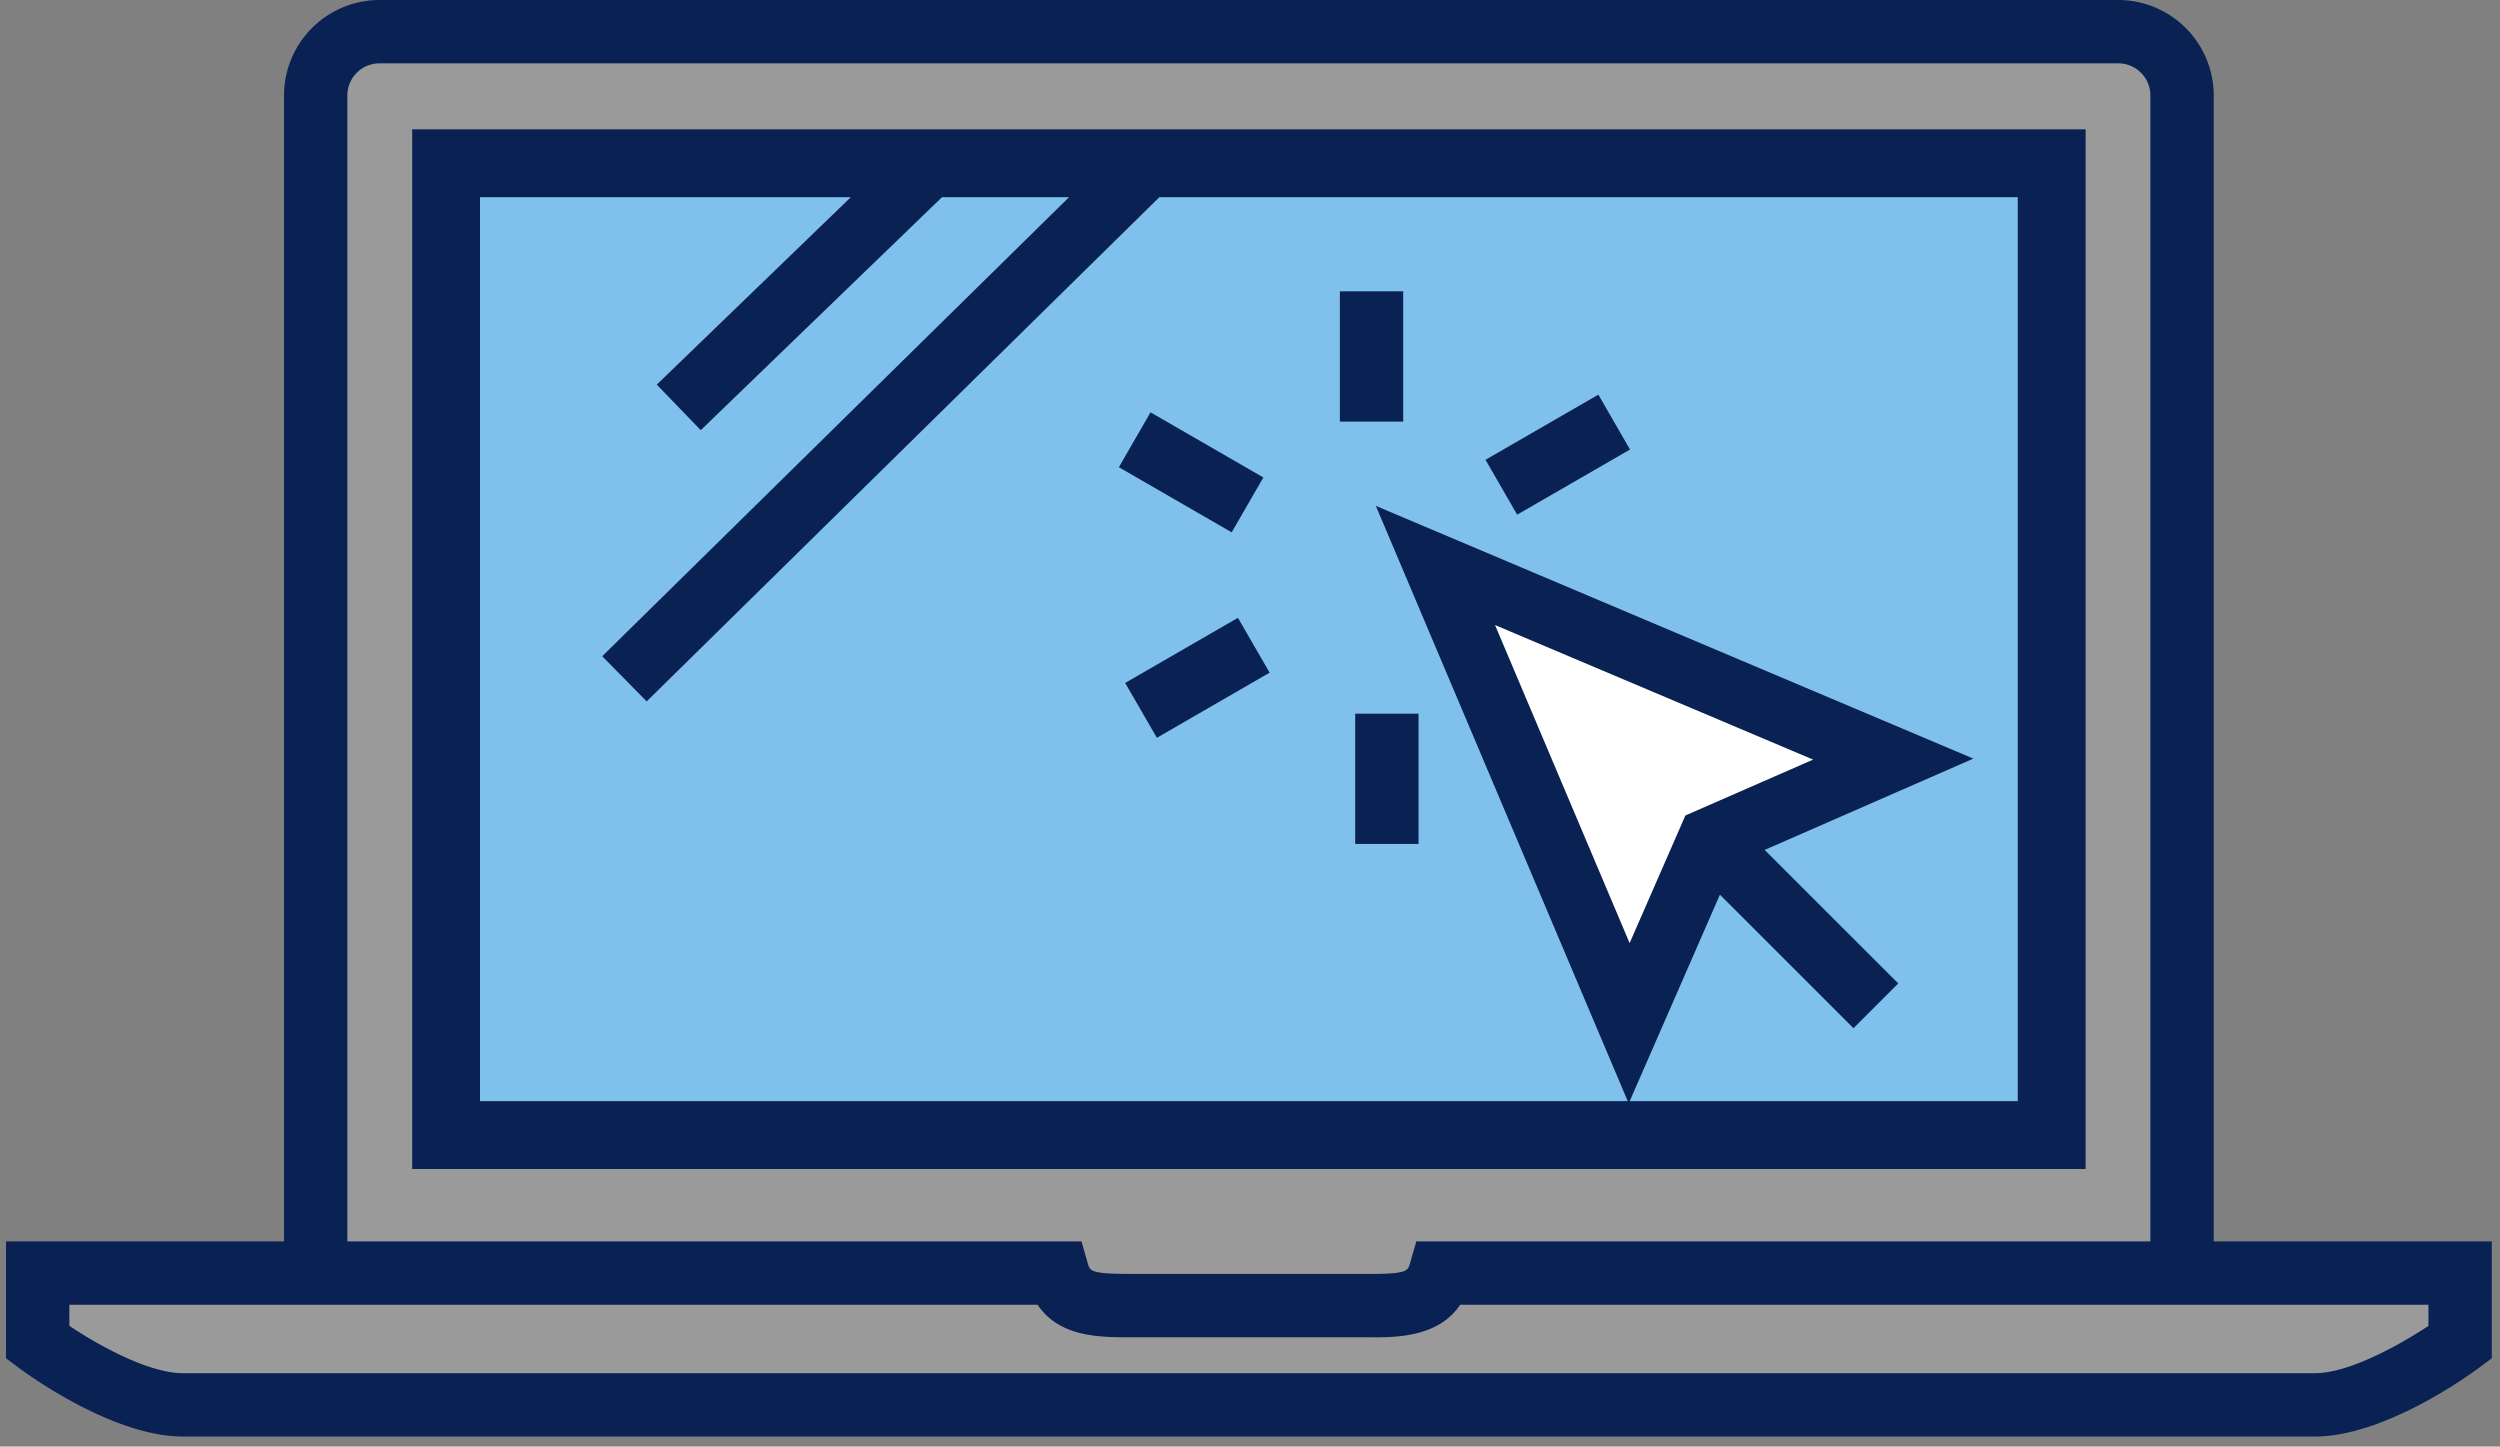
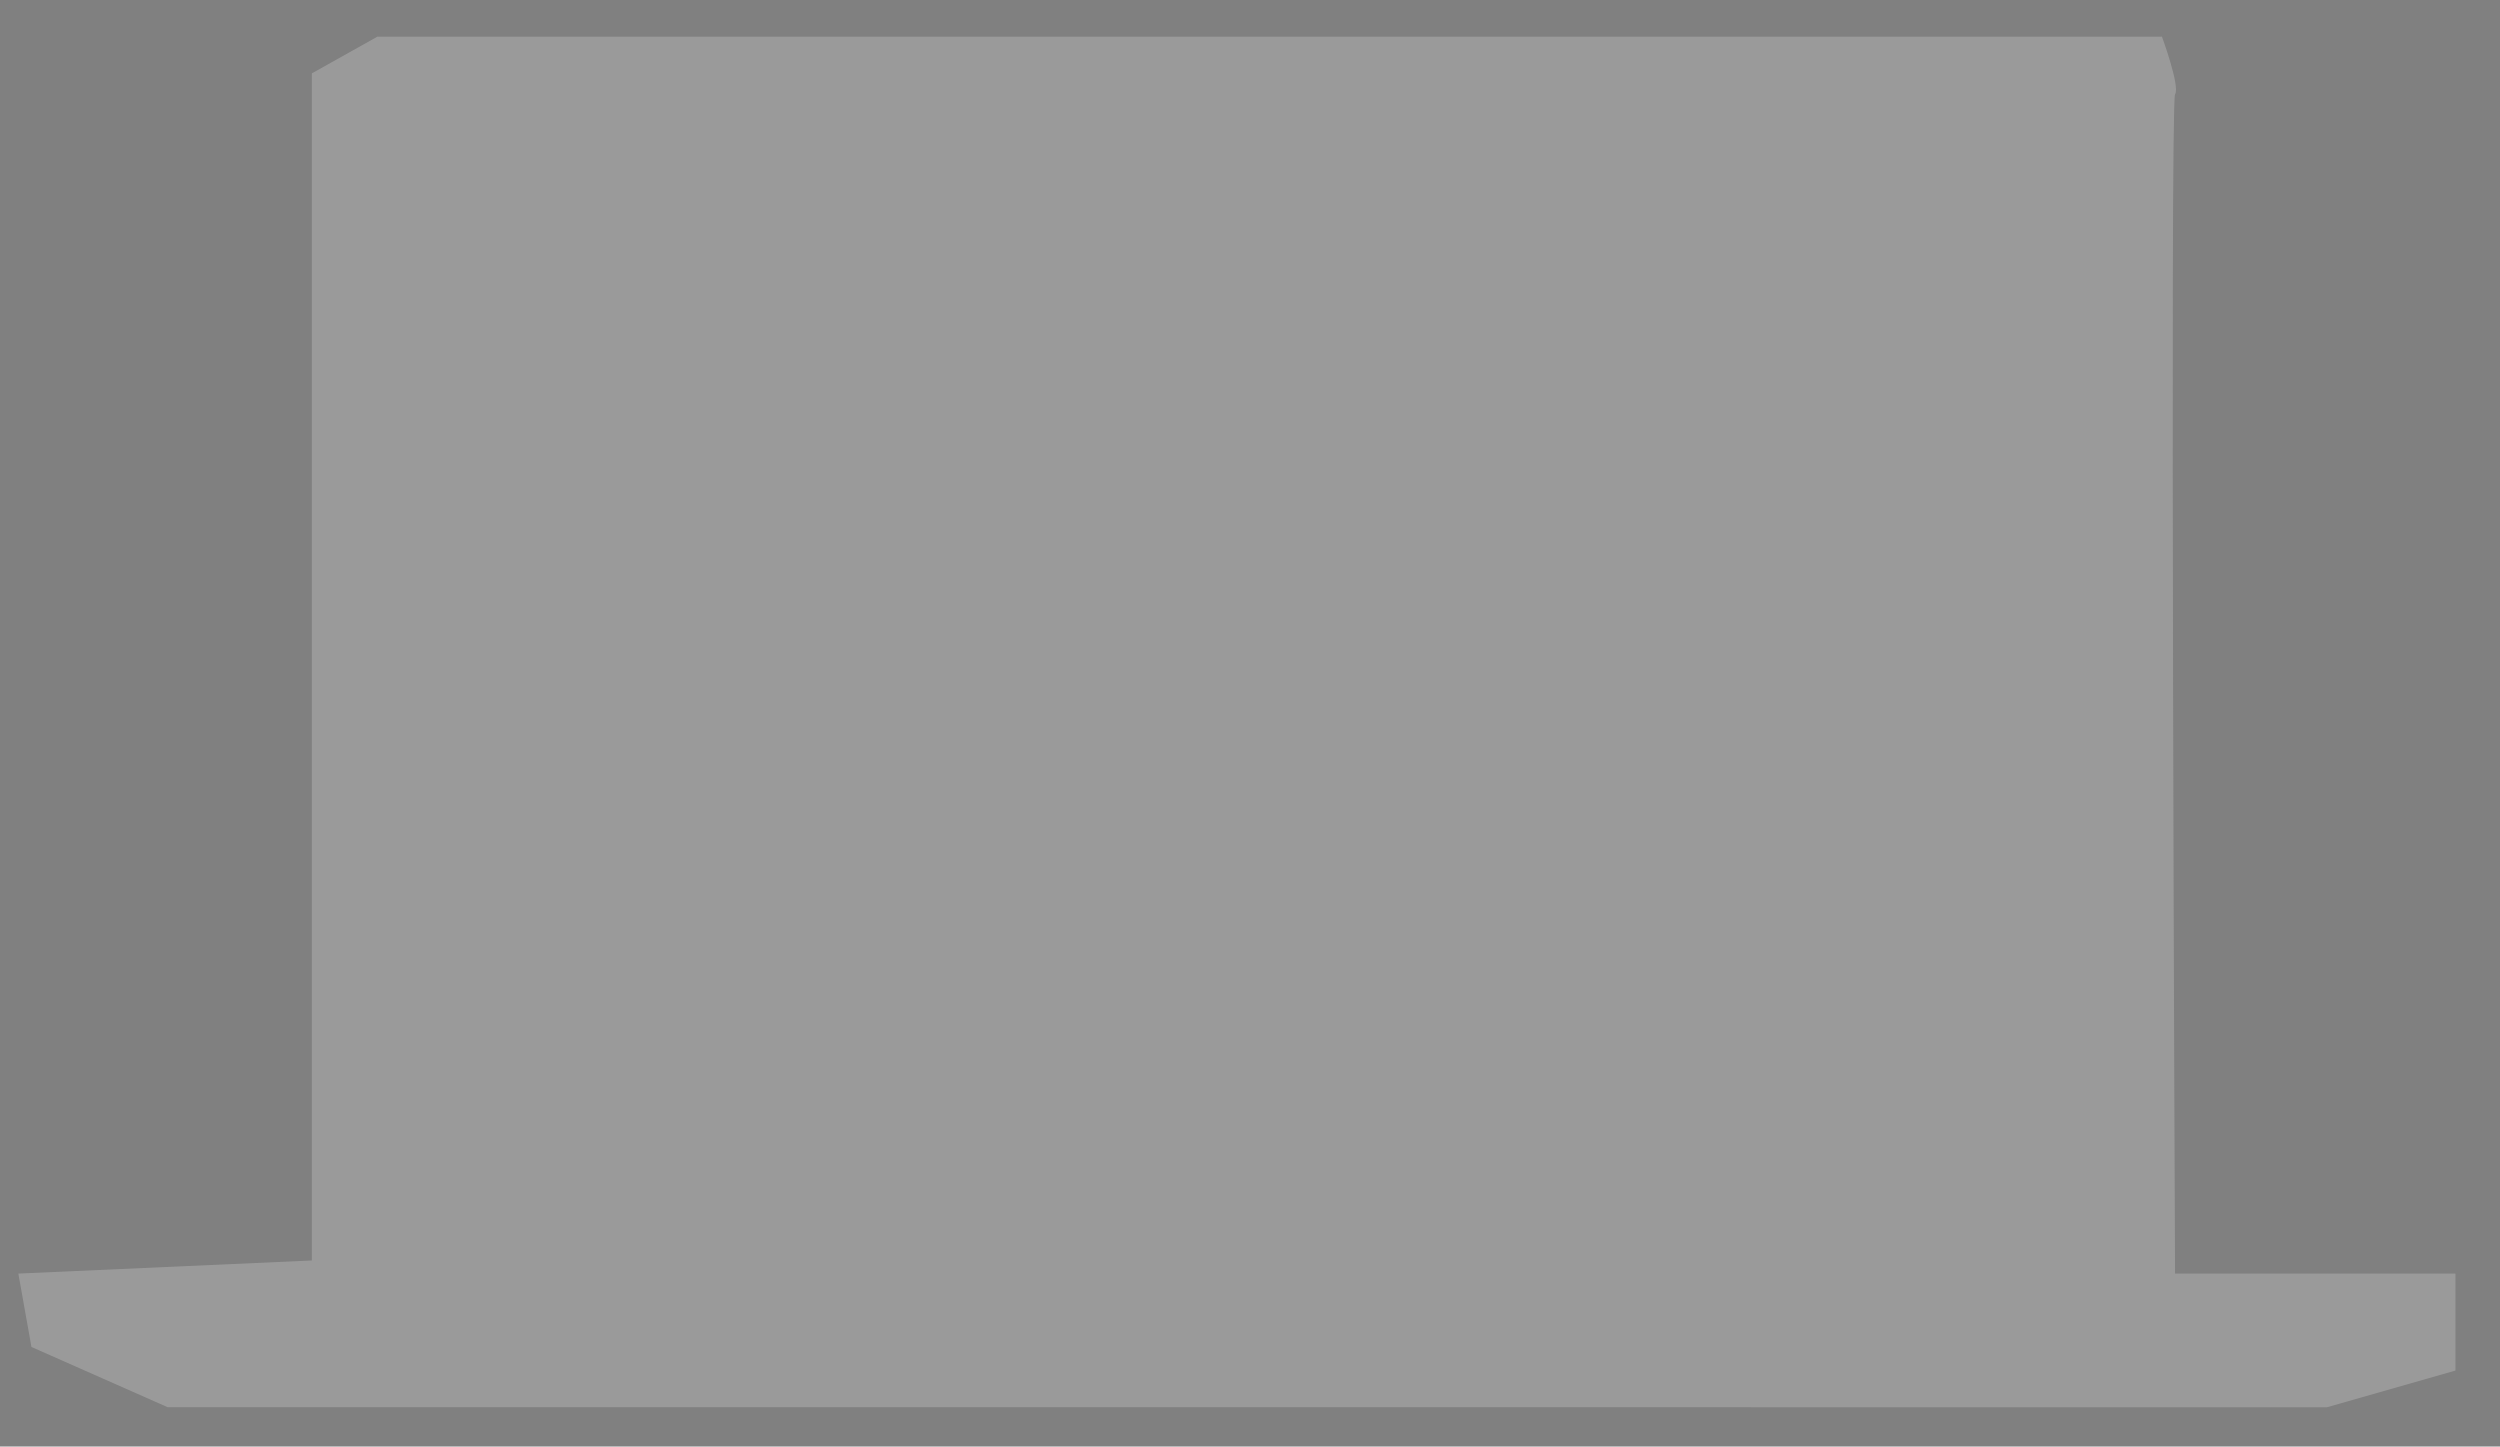
<svg xmlns="http://www.w3.org/2000/svg" width="159" height="92">
  <rect width="100%" height="100%" fill="#808080" stroke="none" />
  <path fill="#9a9a9a" d="M24 2.333l-4.167 2.334v75.5L1.167 81 2 85.667l8.667 3.833H148l8.167-2.333V81h-17.834s-.333-74.5 0-75c.334-.5-.833-3.667-.833-3.667z" />
-   <path fill="#7fc1ec" d="M28.5 10.833v60.834h102.667l-1-61.667z" />
-   <path fill="#fff" d="M92.333 36.667L104 65.333l5.667-12L122.333 48z" />
-   <path fill="#092153" d="M128.329 70.034h-24.68l5.737-13.131 8.496 8.49 2.848-2.847-8.498-8.491 13.273-5.807-38.001-16.074 16.02 37.86H30.529V12.541h23.584L41.77 24.461l2.798 2.898L59.912 12.54h8.08l-29.69 29.196 2.827 2.872L73.736 12.54h54.593zm-21.138-18.17l-3.547 8.118-8.56-20.229 20.23 8.558zm25.454-43.639H26.215V74.35h106.43z" />
-   <path fill="#092153" d="M154.449 84.326c-1.73 1.148-5.003 3.009-7.227 3.009H11.635c-2.234 0-5.466-1.837-7.224-3.01v-1.343h61.58c1.397 2.07 3.93 2.083 6.11 2.067h14.79c1.902.03 4.585.004 5.976-2.067h61.582zM22.092 6.072c0-1.128.916-2.044 2.042-2.044h110.587c1.128 0 2.044.916 2.044 2.044v72.882H90.078l-.421 1.457c-.129.455-.298.63-2.9.61H71.94c-2.439 0-2.61-.157-2.739-.61l-.419-1.457h-46.69zm118.701 72.882V6.072A6.08 6.08 0 00134.721 0H24.134a6.079 6.079 0 00-6.07 6.072v72.882H.382v7.43l.808.606c.6.445 5.99 4.373 10.445 4.373h135.587c4.455 0 9.845-3.928 10.445-4.373l.81-.604v-7.432z" />
-   <path fill="#092153" d="M85.216 26.812v-8.284h4.028v8.284zm-6.881 7.044l-7.175-4.142 2.014-3.49 7.175 4.143zm-4.758 13.068l-2.015-3.488 7.17-4.144 2.016 3.488zm12.614 6.751V45.39h4.028v8.286zm10.301-20.943l-2.014-3.489 7.177-4.143 2.014 3.49z" />
</svg>